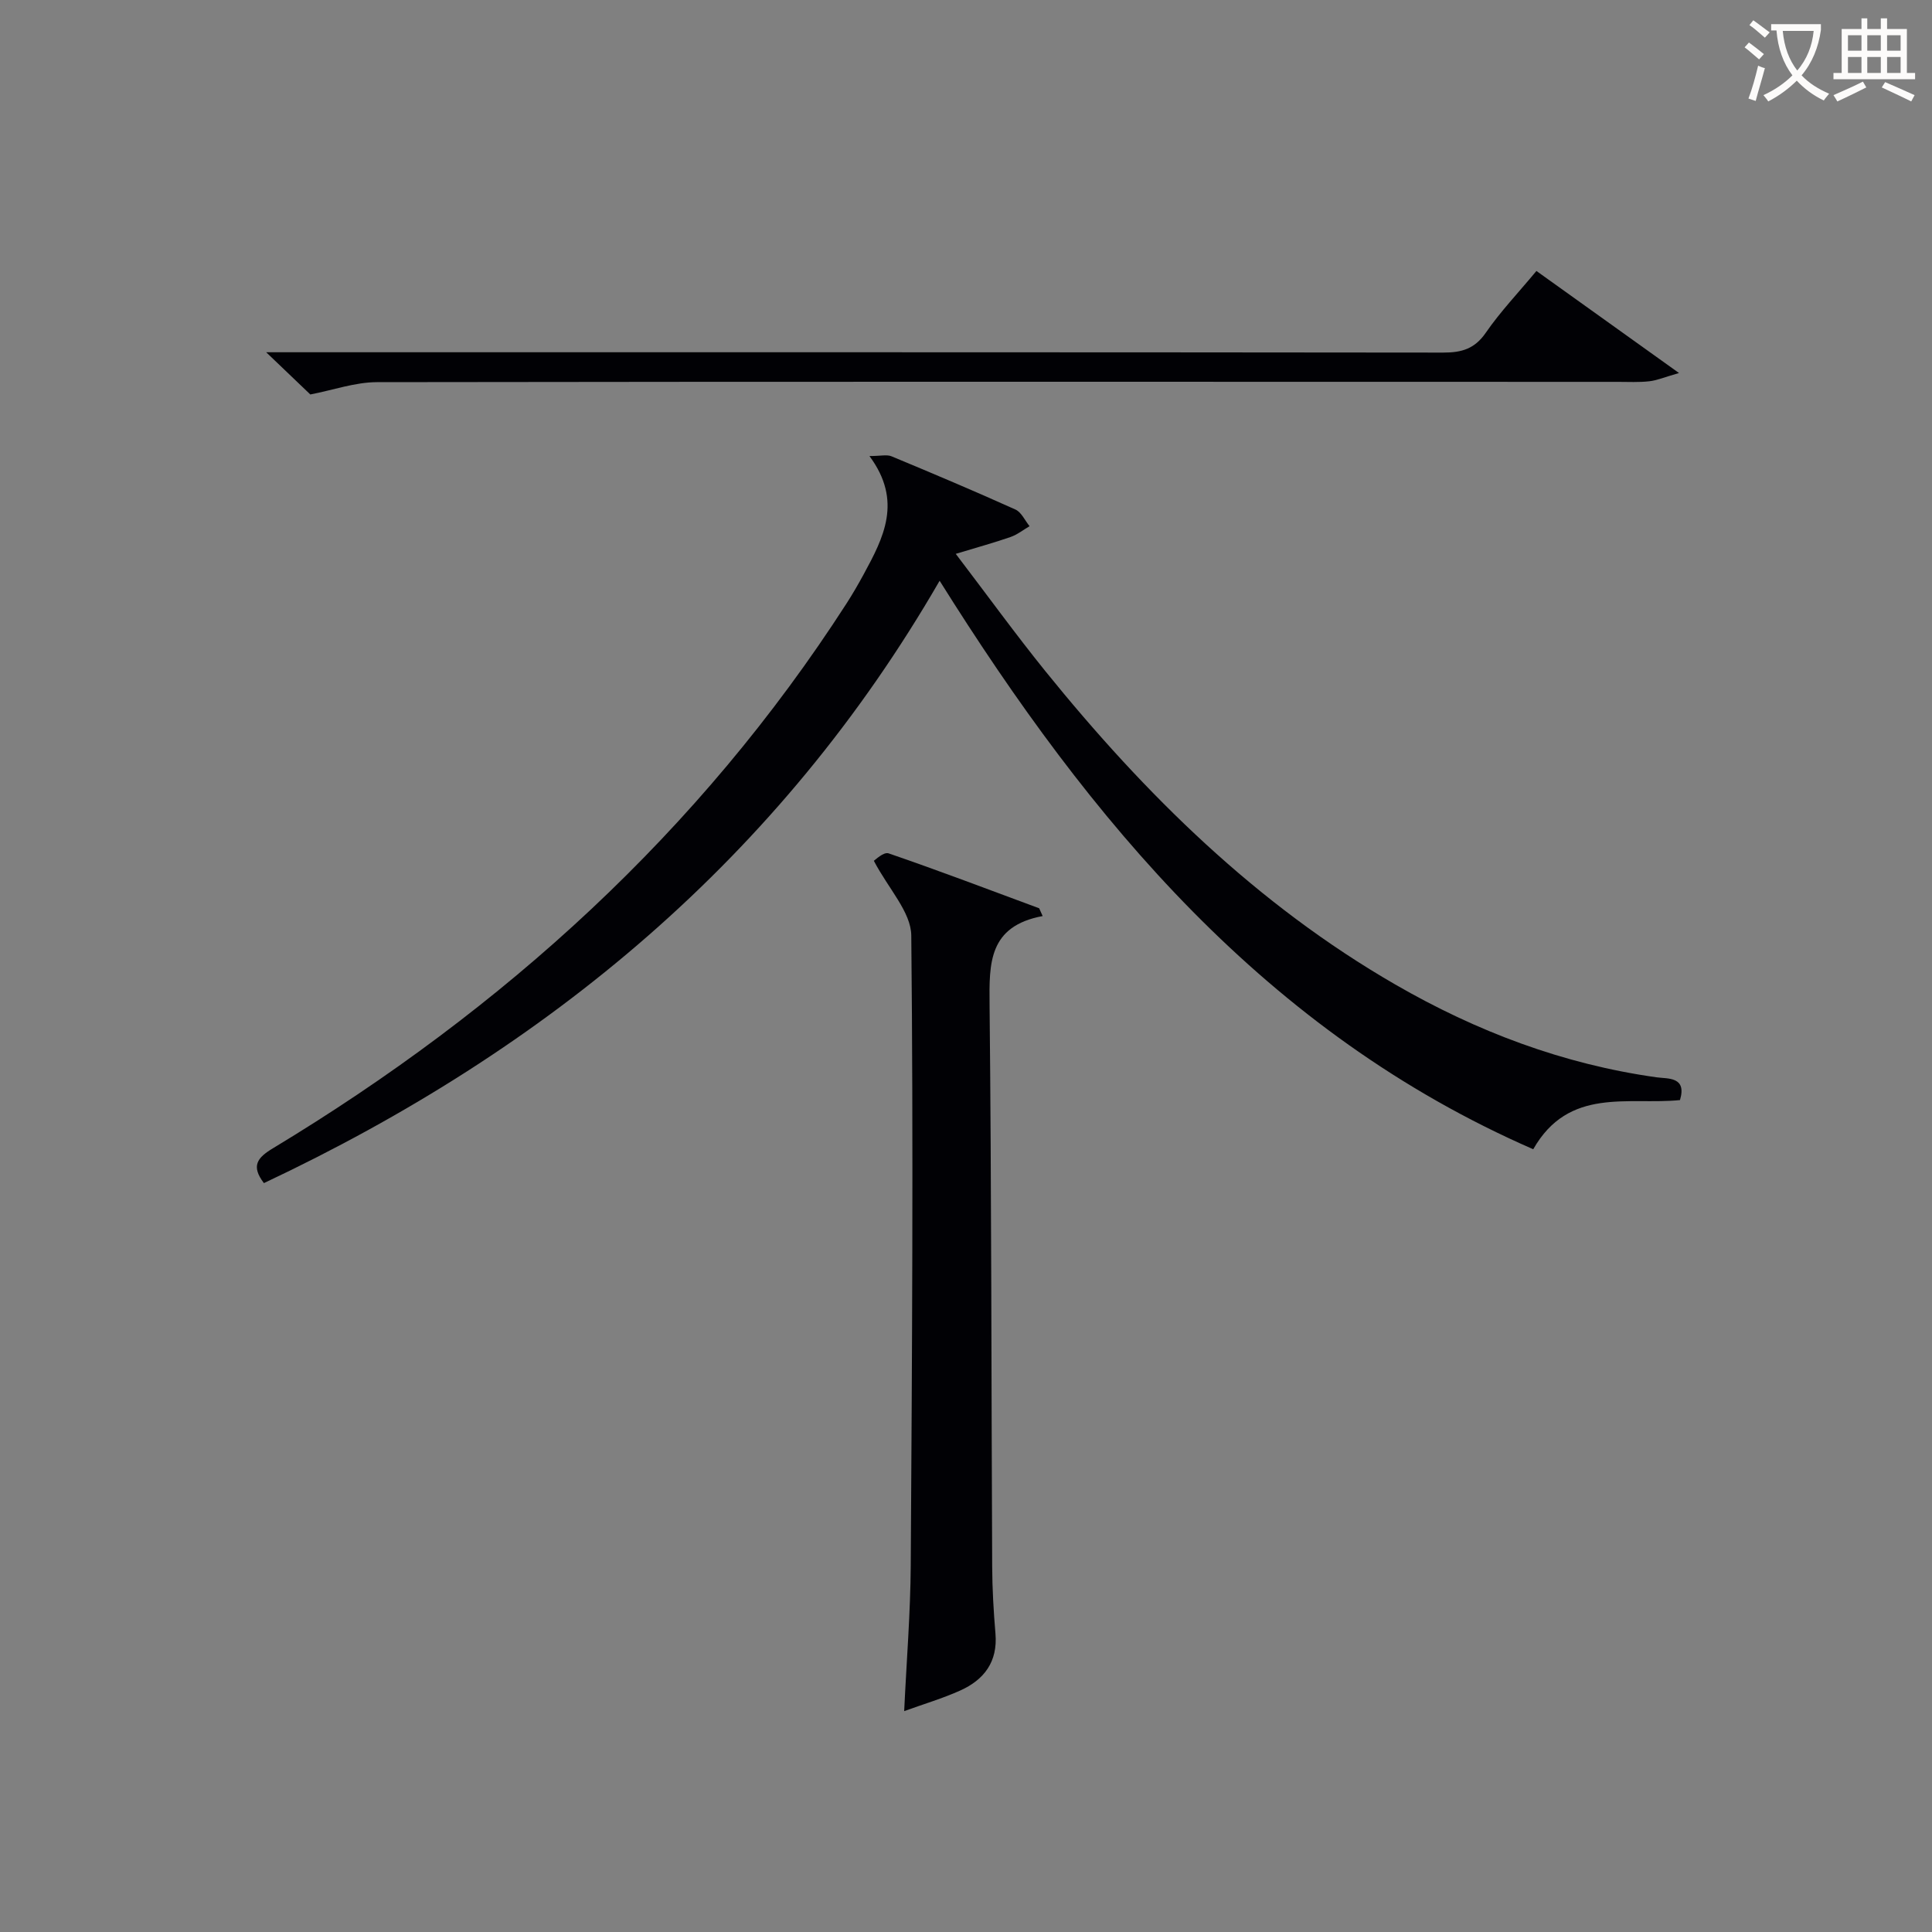
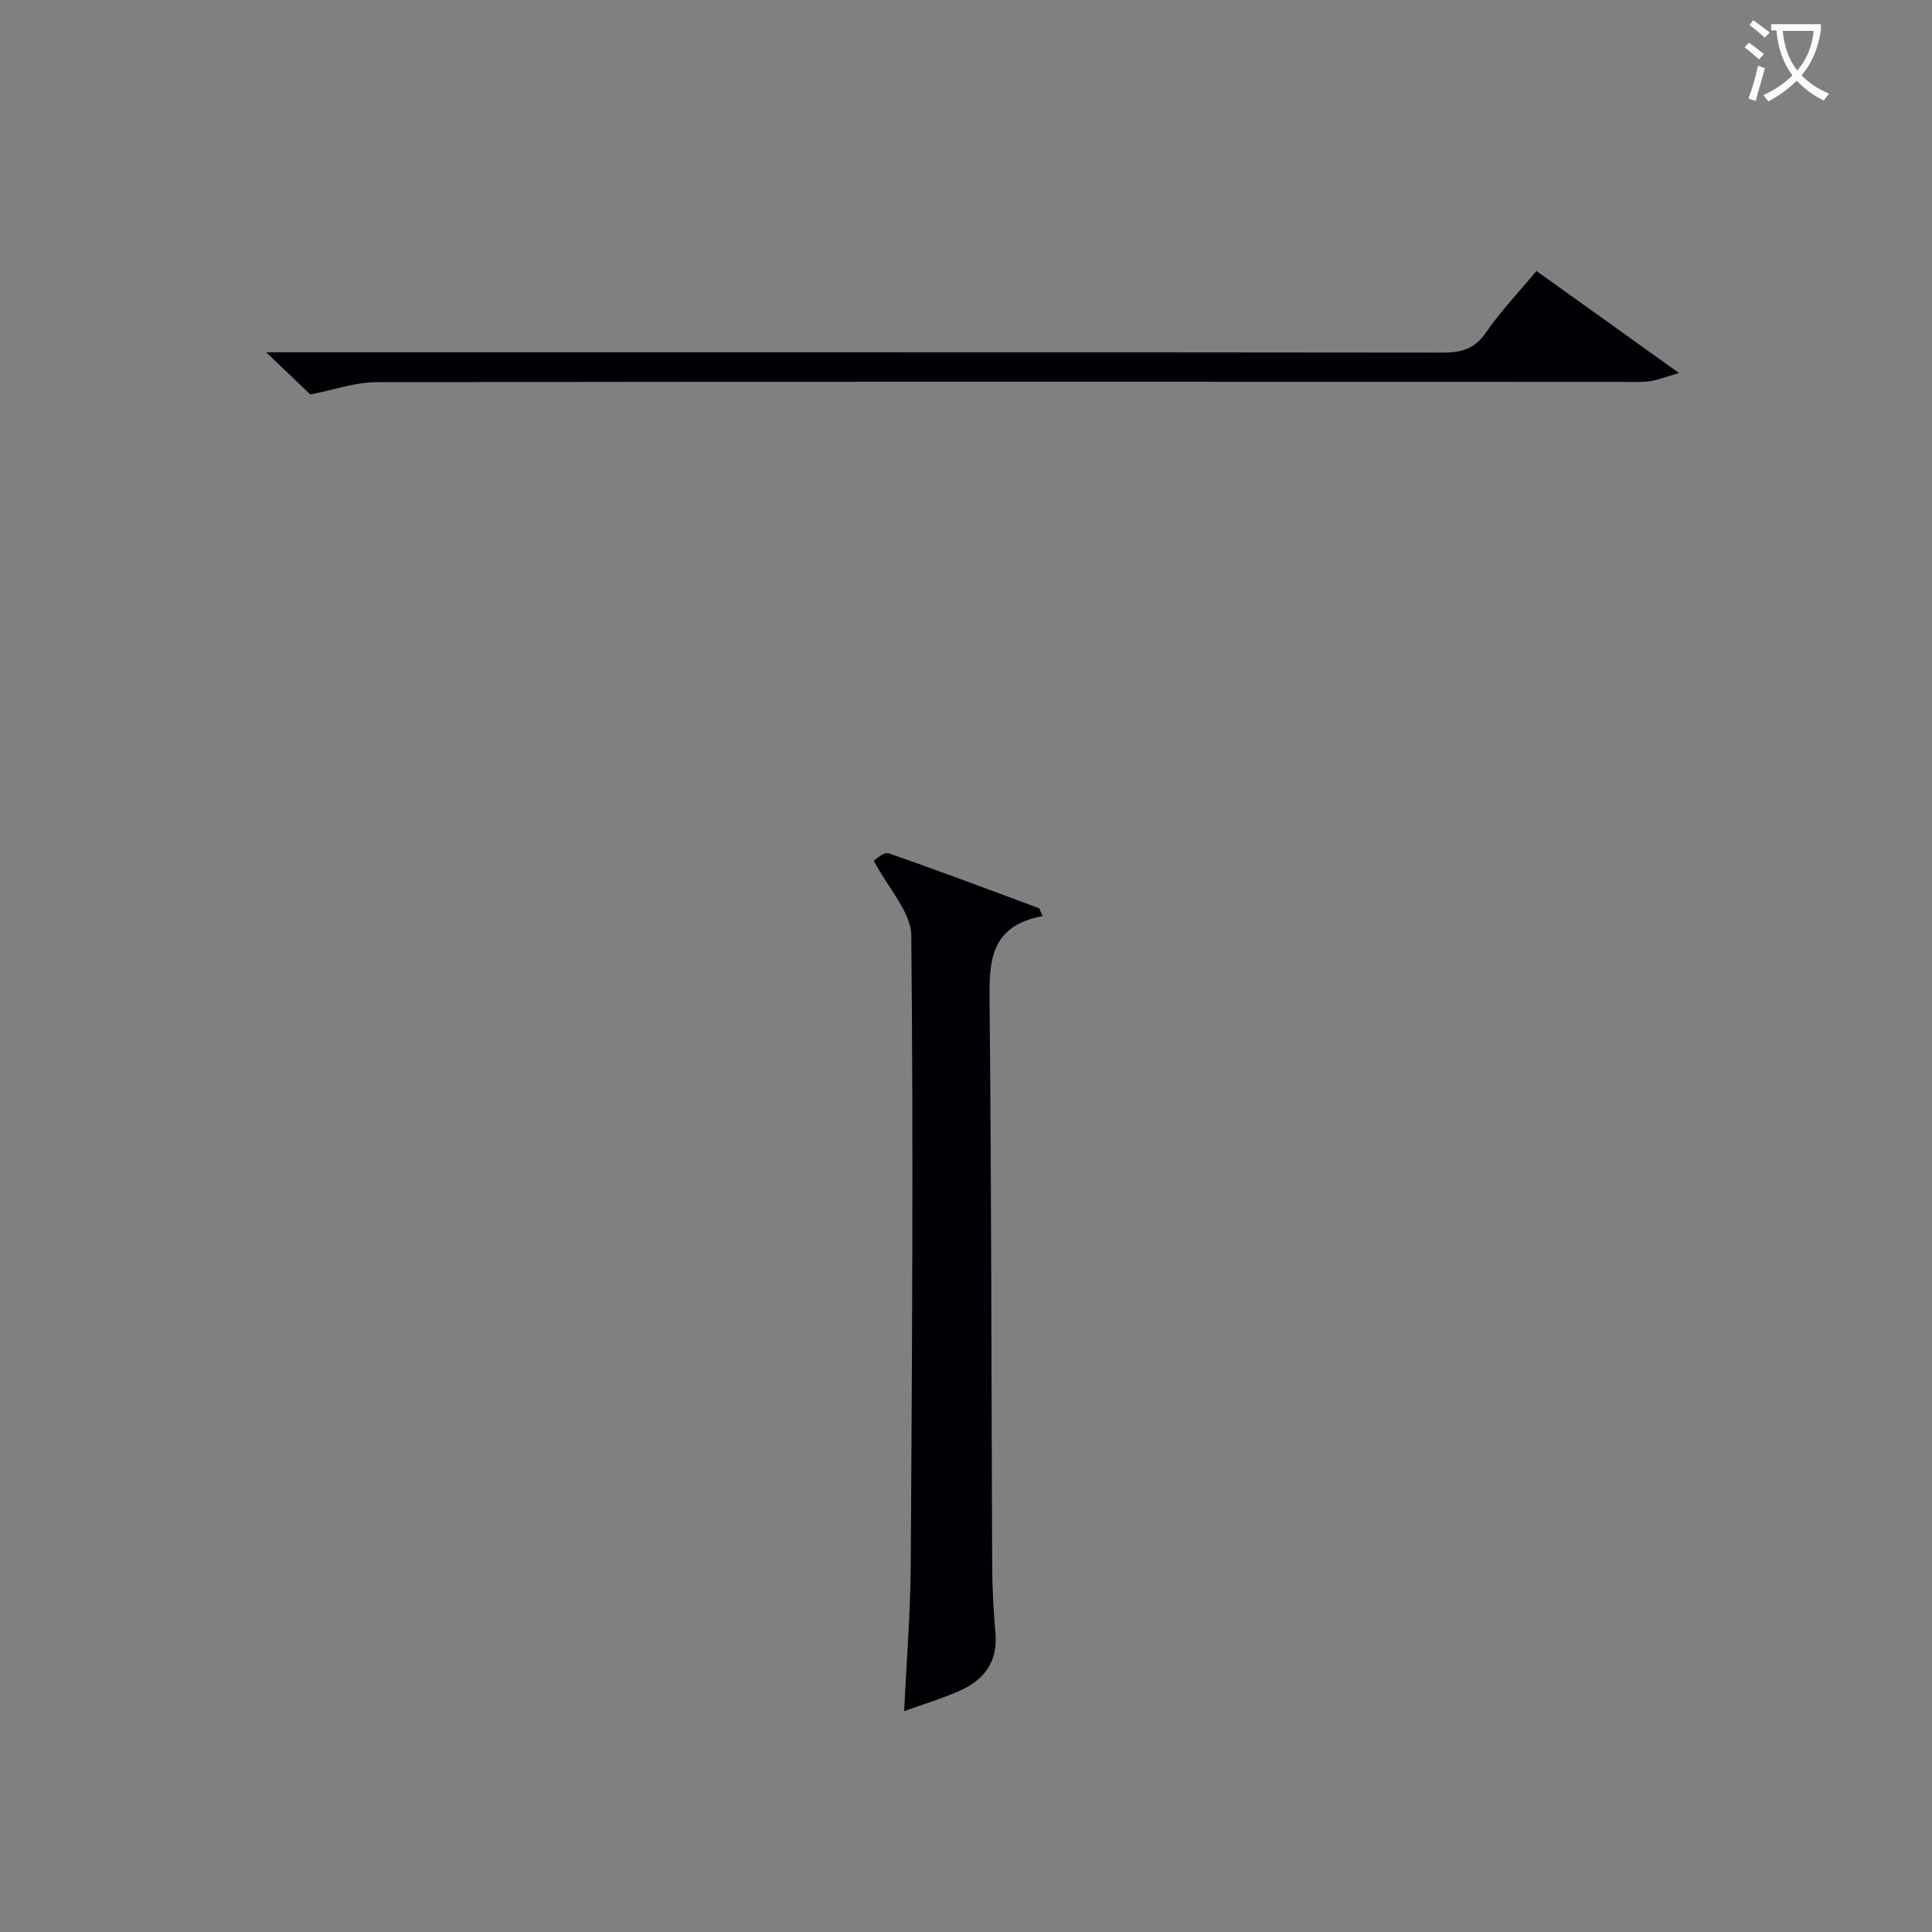
<svg xmlns="http://www.w3.org/2000/svg" enable-background="new 0 0 400 400" viewBox="0 0 400 400">
  <rect x="0" y="0" width="400" height="400" fill="#808080" stroke="none" />
  <g fill="#010105">
-     <path d="m54.64 244.95c-2.72-3.57-1.36-5.26 1.85-7.2 47.85-28.87 88.32-65.55 118.76-112.78 1.26-1.96 2.43-3.98 3.54-6.02 4.12-7.59 8.15-15.2 1.22-24.53 2.32 0 3.6-.35 4.56.05 8.6 3.57 17.18 7.2 25.66 11.02 1.24.56 1.97 2.27 2.93 3.45-1.3.76-2.52 1.74-3.91 2.23-3.35 1.17-6.79 2.11-11.37 3.5 6.7 8.8 12.42 16.69 18.53 24.26 20.65 25.54 43.8 48.36 72.48 64.91 16.82 9.71 34.74 16.5 54.11 19.21 2.32.32 6.29-.18 4.82 4.71-10.71 1.07-23.01-2.78-30.38 10.18-55.27-24.13-91.67-67.82-122.9-117.7-33.09 57.26-81.03 96.98-139.9 124.71z" />
    <path d="m215.87 189.66c-11.22 2.09-11.07 9.81-10.99 18.29.4 38.78.36 77.57.54 116.35.02 4.65.29 9.3.68 13.93.49 5.83-2.35 9.56-7.33 11.79-3.61 1.62-7.43 2.75-11.57 4.25.49-10.46 1.3-20.35 1.36-30.24.27-43.45.56-86.89.11-130.33-.05-4.88-4.74-9.71-7.75-15.48.25-.14 2.02-1.9 3.06-1.54 10.46 3.59 20.8 7.53 31.17 11.37.23.53.48 1.07.72 1.61z" />
    <path d="m64.25 81.67c-2.39-2.29-5.34-5.1-9.14-8.74h6.79c78.98 0 157.95-.02 236.93.07 3.8 0 6.48-.77 8.78-4.1 3-4.35 6.69-8.23 10.49-12.8 9.52 6.82 18.89 13.52 29.52 21.13-2.98.85-4.54 1.53-6.16 1.71-2.14.24-4.33.12-6.49.12-85.64-.01-171.28-.07-256.92.06-4.53.01-9.03 1.63-13.8 2.55z" />
  </g>
  <path d="m362.1 8.8c1.1.8 2.1 1.6 3.1 2.4l-1 1.1c-1.3-1.1-2.3-2-3-2.5zm1.9 4.8c.5.2.9.4 1.4.5-.6 2.3-1.3 4.5-1.9 6.8l-1.5-.5c.8-2.1 1.4-4.3 2-6.8zm-1-9.4c1.3.9 2.4 1.8 3.4 2.5l-1 1.1c-1.4-1.2-2.4-2.1-3.2-2.6zm3.7 2.2v-1.4h10.3v1.2c-.5 3.6-1.8 6.8-4 9.4 1.5 1.6 3.4 2.8 5.7 3.8-.3.4-.7.8-1.1 1.4-2.3-1.1-4.1-2.5-5.6-4.1-1.6 1.6-3.6 3.1-5.9 4.3-.3-.5-.7-.9-1-1.3 2.4-1.1 4.4-2.5 6-4.1-1.9-2.5-3-5.6-3.3-9.3h-1.1zm8.8 0h-6.4c.3 3.3 1.3 6 3 8.2 2-2.3 3.1-5.1 3.4-8.2z" fill="#fcfbfa" />
-   <path d="m385.3 3.8h1.3v2.2h2.8v-2.2h1.3v2.2h4.1v9.1h1.7v1.3h-16.9v-1.3h1.7v-9.1h4.1v-2.2zm.4 13.1.7 1.2c-1.8.9-3.8 1.9-6 2.9-.2-.4-.5-.8-.8-1.3 2.3-1 4.3-1.9 6.1-2.8zm-3.1-6.4h2.8v-3.2h-2.8zm0 4.6h2.8v-3.3h-2.8zm4-4.6h2.8v-3.2h-2.8zm0 4.6h2.8v-3.3h-2.8zm3.7 1.9c2.1.9 4.1 1.8 6.1 2.7l-.7 1.3c-2.2-1.1-4.2-2-6.1-2.9zm3.2-9.7h-2.8v3.2h2.8zm-2.8 7.8h2.8v-3.3h-2.8z" fill="#fcfbfa" />
</svg>